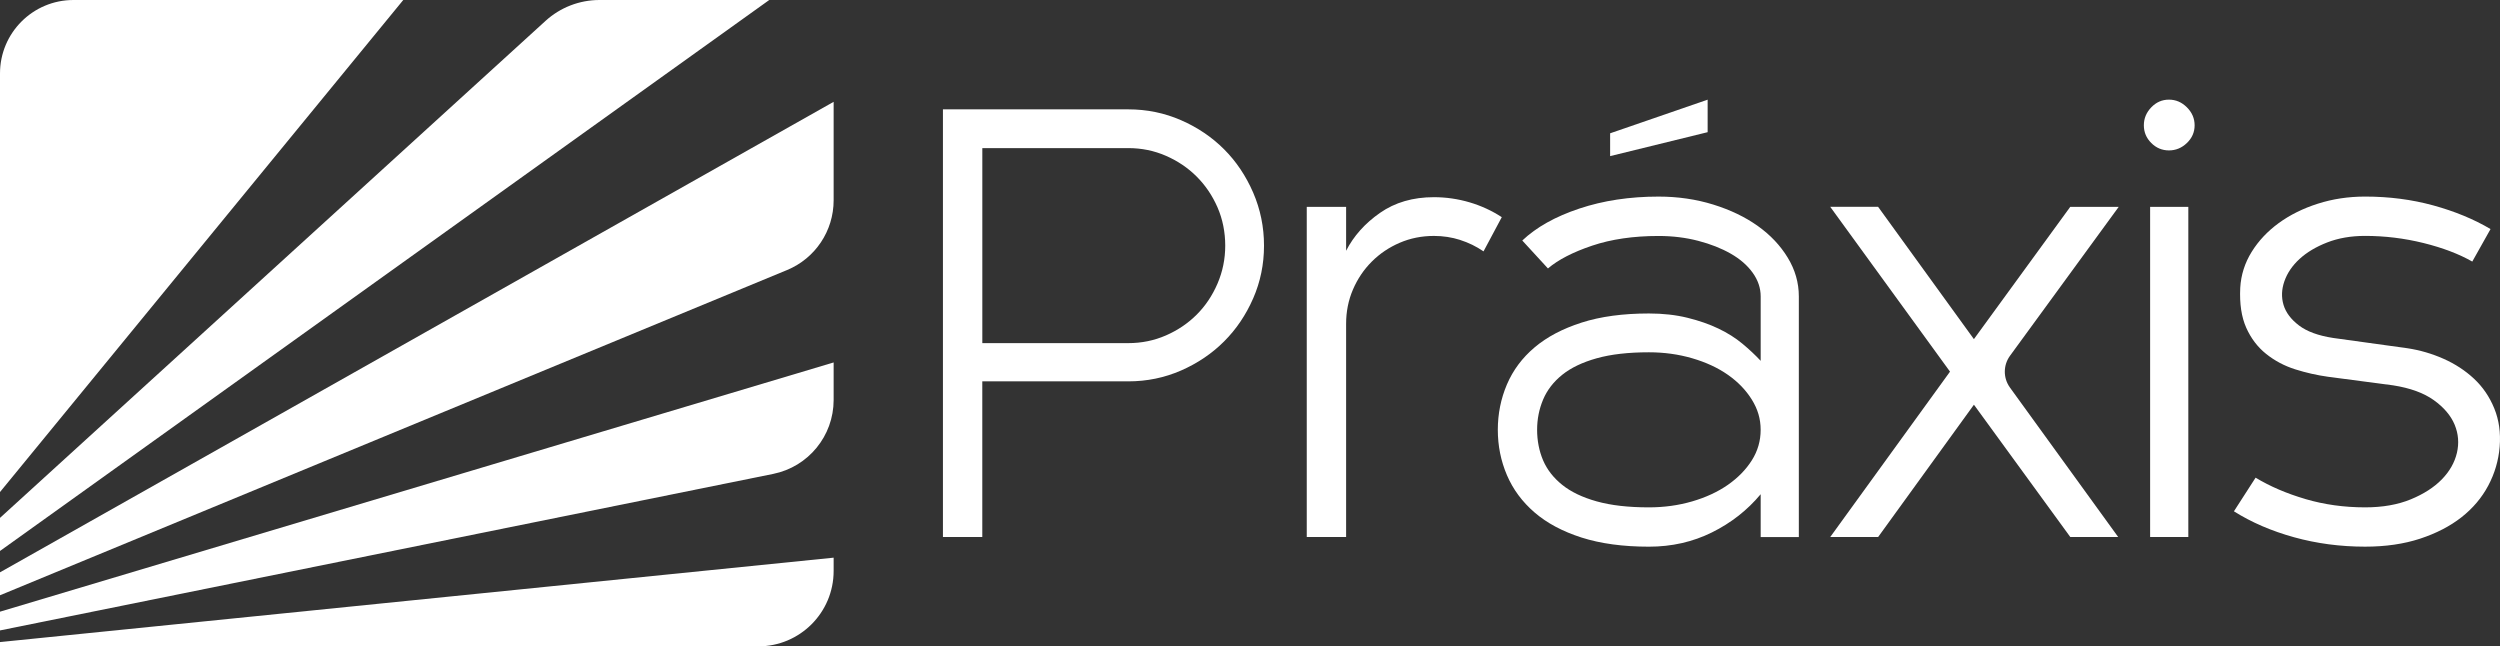
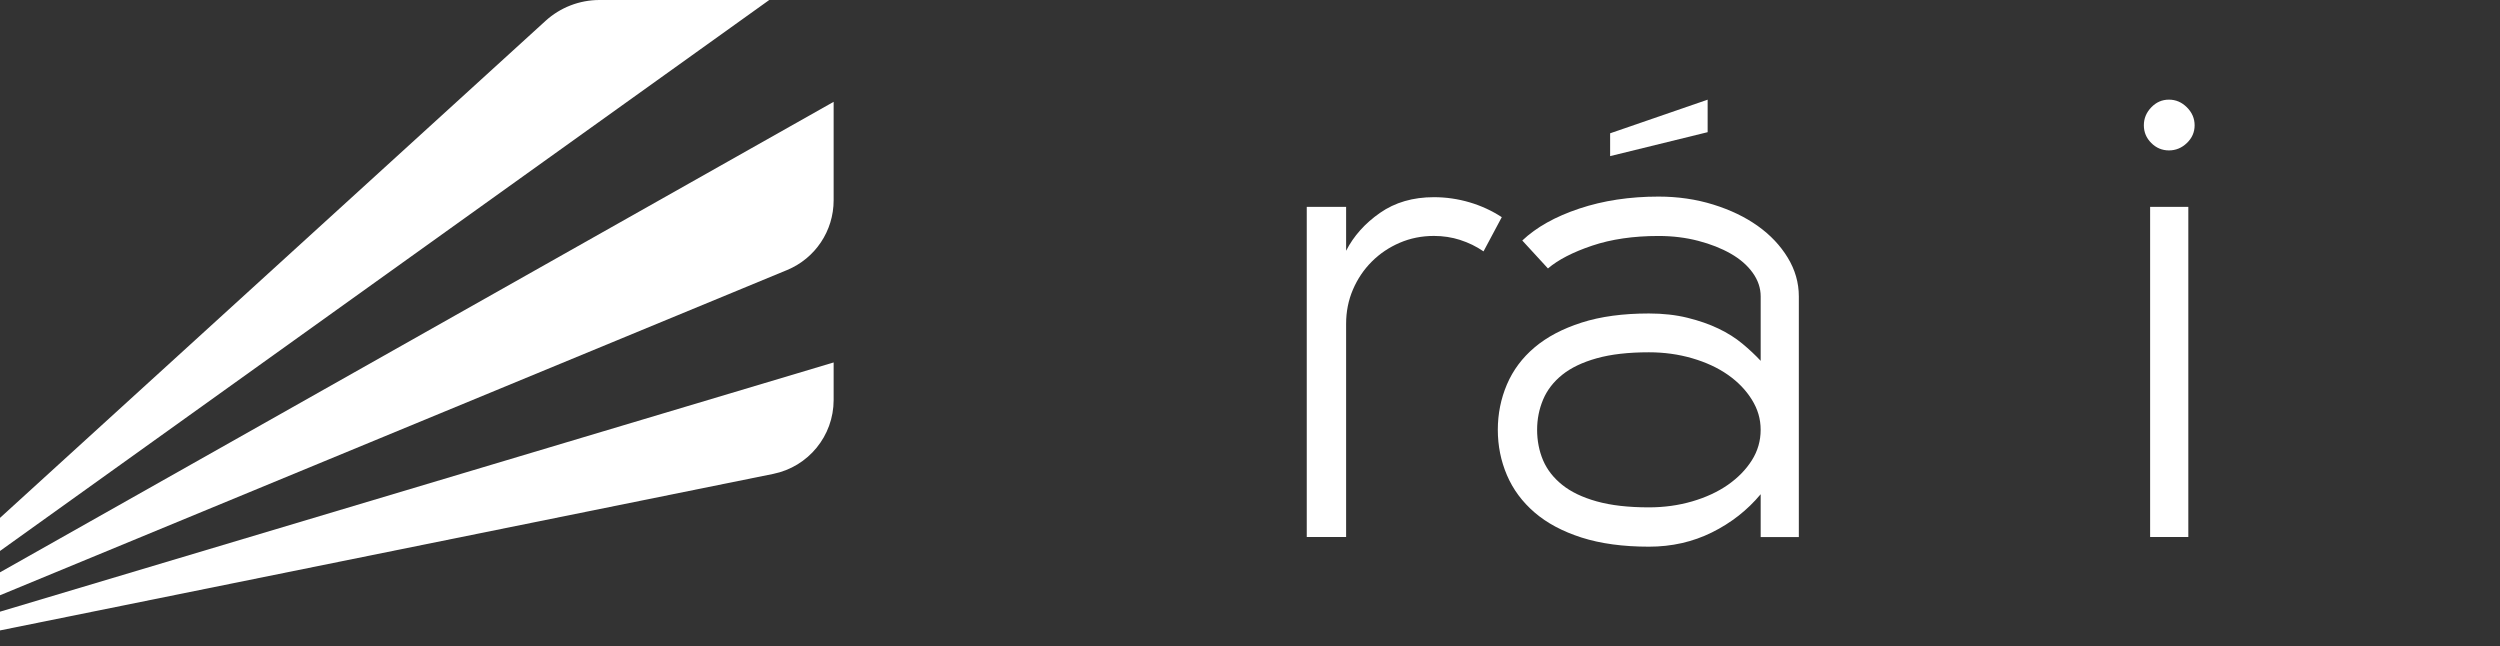
<svg xmlns="http://www.w3.org/2000/svg" id="Camada_2" data-name="Camada 2" viewBox="0 0 869.65 224.84">
  <rect x="0" y="0" width="869.65" height="224.84" fill="#333333" stroke="none" />
  <defs>
    <style>      .cls-1 {        fill: #fff;      }    </style>
  </defs>
  <g id="Camada_2-2" data-name="Camada 2">
    <g>
      <g>
-         <path class="cls-1" d="M140.28,0H25.55C11.44,0,0,11.44,0,25.55v145.61L140.28,0Z" />
        <path class="cls-1" d="M267.59,0h-59.06c-6.94,0-13.63,2.59-18.76,7.26L0,180.15v11.51L267.59,0Z" />
        <path class="cls-1" d="M289.99,35.42L0,199.09v7.98l273.78-113.13c9.81-4.05,16.21-13.62,16.21-24.24v-34.28Z" />
        <path class="cls-1" d="M289.99,126.08L0,212.78v6.52l268.97-54.45c12.23-2.48,21.02-13.23,21.02-25.71v-13.07Z" />
-         <path class="cls-1" d="M289.99,193.99L0,223.35v1.49h263.76c14.49,0,26.23-11.74,26.23-26.23v-4.62Z" />
      </g>
      <g>
-         <path class="cls-1" d="M435.93,103.79c-2.51,5.75-5.88,10.74-10.12,14.98-4.23,4.23-9.22,7.6-14.98,10.12-5.75,2.51-11.87,3.77-18.35,3.77h-50.78v54.15h-13.69V38.04h64.47c6.48,0,12.6,1.26,18.35,3.77,5.75,2.51,10.74,5.88,14.98,10.12,4.23,4.23,7.6,9.26,10.12,15.07,2.51,5.82,3.77,11.97,3.77,18.45s-1.26,12.6-3.77,18.35ZM423.53,72.15c-1.79-4.1-4.2-7.67-7.24-10.71-3.04-3.04-6.61-5.45-10.71-7.24-4.1-1.79-8.46-2.68-13.09-2.68h-50.78v67.84h50.78c4.63,0,8.99-.89,13.09-2.68,4.1-1.79,7.67-4.2,10.71-7.24,3.04-3.04,5.45-6.64,7.24-10.81,1.79-4.17,2.68-8.56,2.68-13.19s-.89-9.19-2.68-13.29Z" />
        <path class="cls-1" d="M507.93,83.46c-2.91-.93-5.95-1.39-9.12-1.39-4.23,0-8.2.79-11.9,2.38-3.7,1.59-6.94,3.77-9.72,6.55s-4.96,6.02-6.55,9.72c-1.59,3.7-2.38,7.67-2.38,11.9v74.19h-13.69v-114.85h13.69v15.27c2.64-5.16,6.58-9.55,11.8-13.19,5.22-3.64,11.47-5.45,18.74-5.45,4.23,0,8.36.6,12.4,1.79,4.03,1.19,7.77,2.91,11.21,5.16l-6.35,11.9c-2.51-1.72-5.22-3.04-8.13-3.97Z" />
        <path class="cls-1" d="M612.47,186.8v-14.88c-4.63,5.55-10.28,9.98-16.96,13.29-6.68,3.31-13.98,4.96-21.92,4.96-8.99,0-16.79-1.06-23.41-3.17-6.61-2.12-12.07-5.03-16.36-8.73-4.3-3.7-7.5-8.03-9.62-12.99-2.12-4.96-3.17-10.22-3.17-15.77s1.06-10.81,3.17-15.77c2.12-4.96,5.32-9.26,9.62-12.89,4.3-3.64,9.75-6.51,16.36-8.63,6.61-2.12,14.41-3.17,23.41-3.17,4.89,0,9.36.5,13.39,1.49,4.03.99,7.64,2.25,10.81,3.77,3.17,1.52,5.95,3.27,8.33,5.26,2.38,1.98,4.5,3.97,6.35,5.95v-22.41c0-2.91-.93-5.65-2.78-8.23-1.85-2.58-4.4-4.79-7.64-6.64-3.24-1.85-7.01-3.34-11.31-4.46-4.3-1.12-8.89-1.69-13.79-1.69-8.73,0-16.43,1.12-23.11,3.37s-11.8,4.89-15.37,7.93l-8.93-9.72c4.89-4.63,11.5-8.33,19.84-11.11,8.33-2.78,17.52-4.17,27.57-4.17,6.74,0,13.09.93,19.04,2.78,5.95,1.85,11.11,4.33,15.47,7.44,4.36,3.11,7.84,6.78,10.41,11.01,2.58,4.23,3.87,8.73,3.87,13.49v83.71h-13.29ZM588.66,174.41c4.76-1.39,8.89-3.31,12.4-5.75,3.5-2.45,6.28-5.29,8.33-8.53,2.05-3.24,3.07-6.78,3.07-10.61s-1.02-7.21-3.07-10.51c-2.05-3.31-4.83-6.18-8.33-8.63-3.5-2.45-7.64-4.36-12.4-5.75-4.76-1.39-9.79-2.08-15.08-2.08-7.14,0-13.19.69-18.15,2.08-4.96,1.39-8.96,3.31-12,5.75-3.04,2.45-5.26,5.32-6.65,8.63-1.39,3.31-2.08,6.81-2.08,10.51s.69,7.37,2.08,10.61c1.39,3.24,3.6,6.08,6.65,8.53,3.04,2.45,7.04,4.36,12,5.75,4.96,1.39,11.01,2.08,18.15,2.08,5.29,0,10.31-.69,15.08-2.08ZM560.1,54.3v-7.93l33.92-11.7v11.31l-33.92,8.33Z" />
-         <path class="cls-1" d="M653.32,71.95l33.32,46.02,33.52-46.02h16.86l-37.82,51.81c-2.4,3.29-2.41,7.75-.02,11.05l37.65,51.99h-16.66l-33.52-46.02-33.32,46.02h-16.66l41.66-57.52-41.66-57.33h16.66Z" />
        <path class="cls-1" d="M748.34,37.34c1.72-1.79,3.77-2.68,6.15-2.68s4.46.89,6.25,2.68c1.79,1.79,2.68,3.87,2.68,6.25s-.89,4.43-2.68,6.15c-1.79,1.72-3.87,2.58-6.25,2.58s-4.43-.86-6.15-2.58c-1.72-1.72-2.58-3.77-2.58-6.15s.86-4.46,2.58-6.25ZM761.23,186.8h-13.29v-114.85h13.29v114.85Z" />
-         <path class="cls-1" d="M801.99,173.61c6.55,1.92,13.46,2.88,20.73,2.88,6.08,0,11.37-.93,15.87-2.78s8.1-4.17,10.81-6.94c2.71-2.78,4.46-5.85,5.26-9.22.79-3.37.53-6.64-.79-9.82-1.32-3.17-3.74-6.02-7.24-8.53-3.5-2.51-8.23-4.23-14.18-5.16l-22.61-2.98c-3.83-.53-7.64-1.39-11.41-2.58-3.77-1.19-7.14-2.98-10.12-5.36-2.98-2.38-5.29-5.42-6.94-9.12-1.65-3.7-2.35-8.33-2.08-13.88.26-4.5,1.59-8.66,3.97-12.5,2.38-3.84,5.52-7.17,9.42-10.02,3.9-2.84,8.43-5.09,13.59-6.74,5.16-1.65,10.65-2.48,16.46-2.48,8.33,0,16.23,1.02,23.7,3.07,7.47,2.05,14.12,4.79,19.93,8.23l-6.35,11.31c-4.63-2.64-10.28-4.79-16.96-6.45-6.68-1.65-13.46-2.48-20.33-2.48-4.89,0-9.29.76-13.19,2.28-3.9,1.52-7.11,3.44-9.62,5.75-2.51,2.31-4.26,4.89-5.26,7.74-.99,2.84-1.09,5.59-.3,8.23.79,2.64,2.58,5.02,5.36,7.14,2.78,2.12,6.74,3.57,11.9,4.36l25.79,3.57c4.36.66,8.56,1.88,12.6,3.67,4.03,1.79,7.57,4.1,10.61,6.94,3.04,2.84,5.39,6.28,7.04,10.31,1.65,4.03,2.28,8.5,1.88,13.39-.4,4.76-1.72,9.26-3.97,13.49-2.25,4.23-5.36,7.9-9.32,11.01-3.97,3.11-8.76,5.59-14.38,7.44-5.62,1.85-12,2.78-19.14,2.78-8.6,0-16.83-1.09-24.7-3.27-7.87-2.18-14.84-5.19-20.93-9.03l7.54-11.7c5.03,3.04,10.81,5.52,17.36,7.44Z" />
      </g>
    </g>
  </g>
</svg>